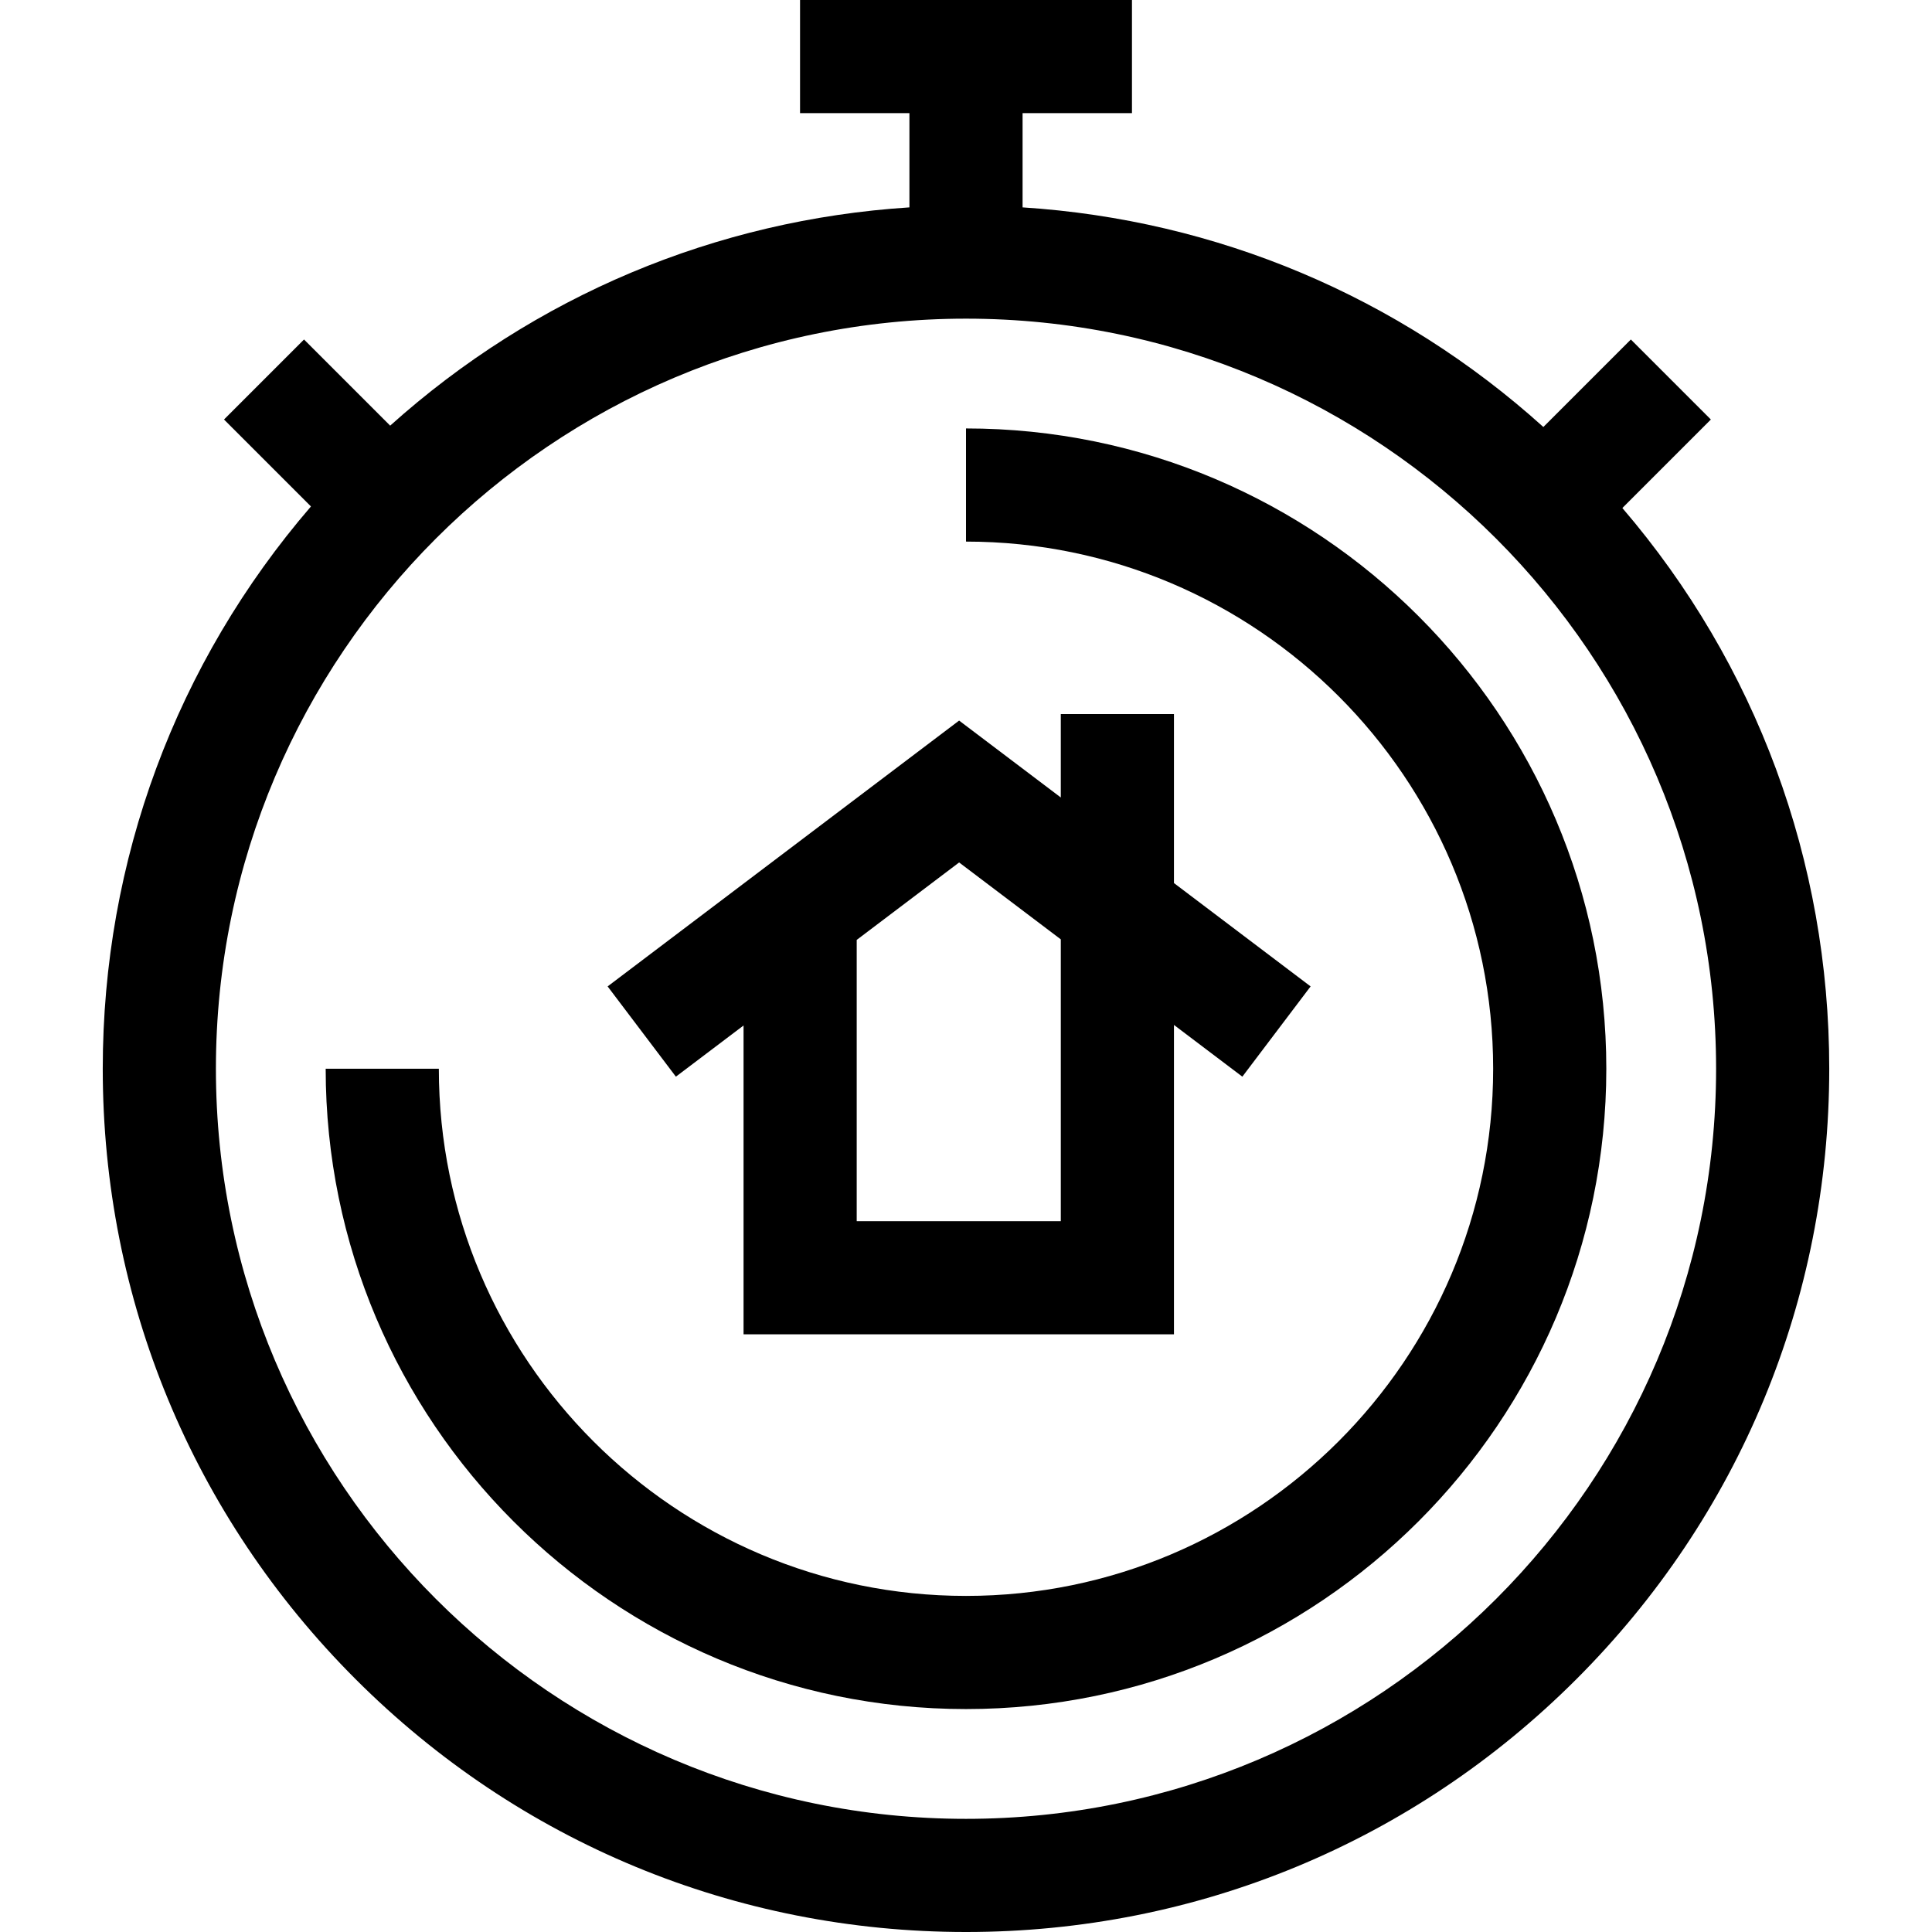
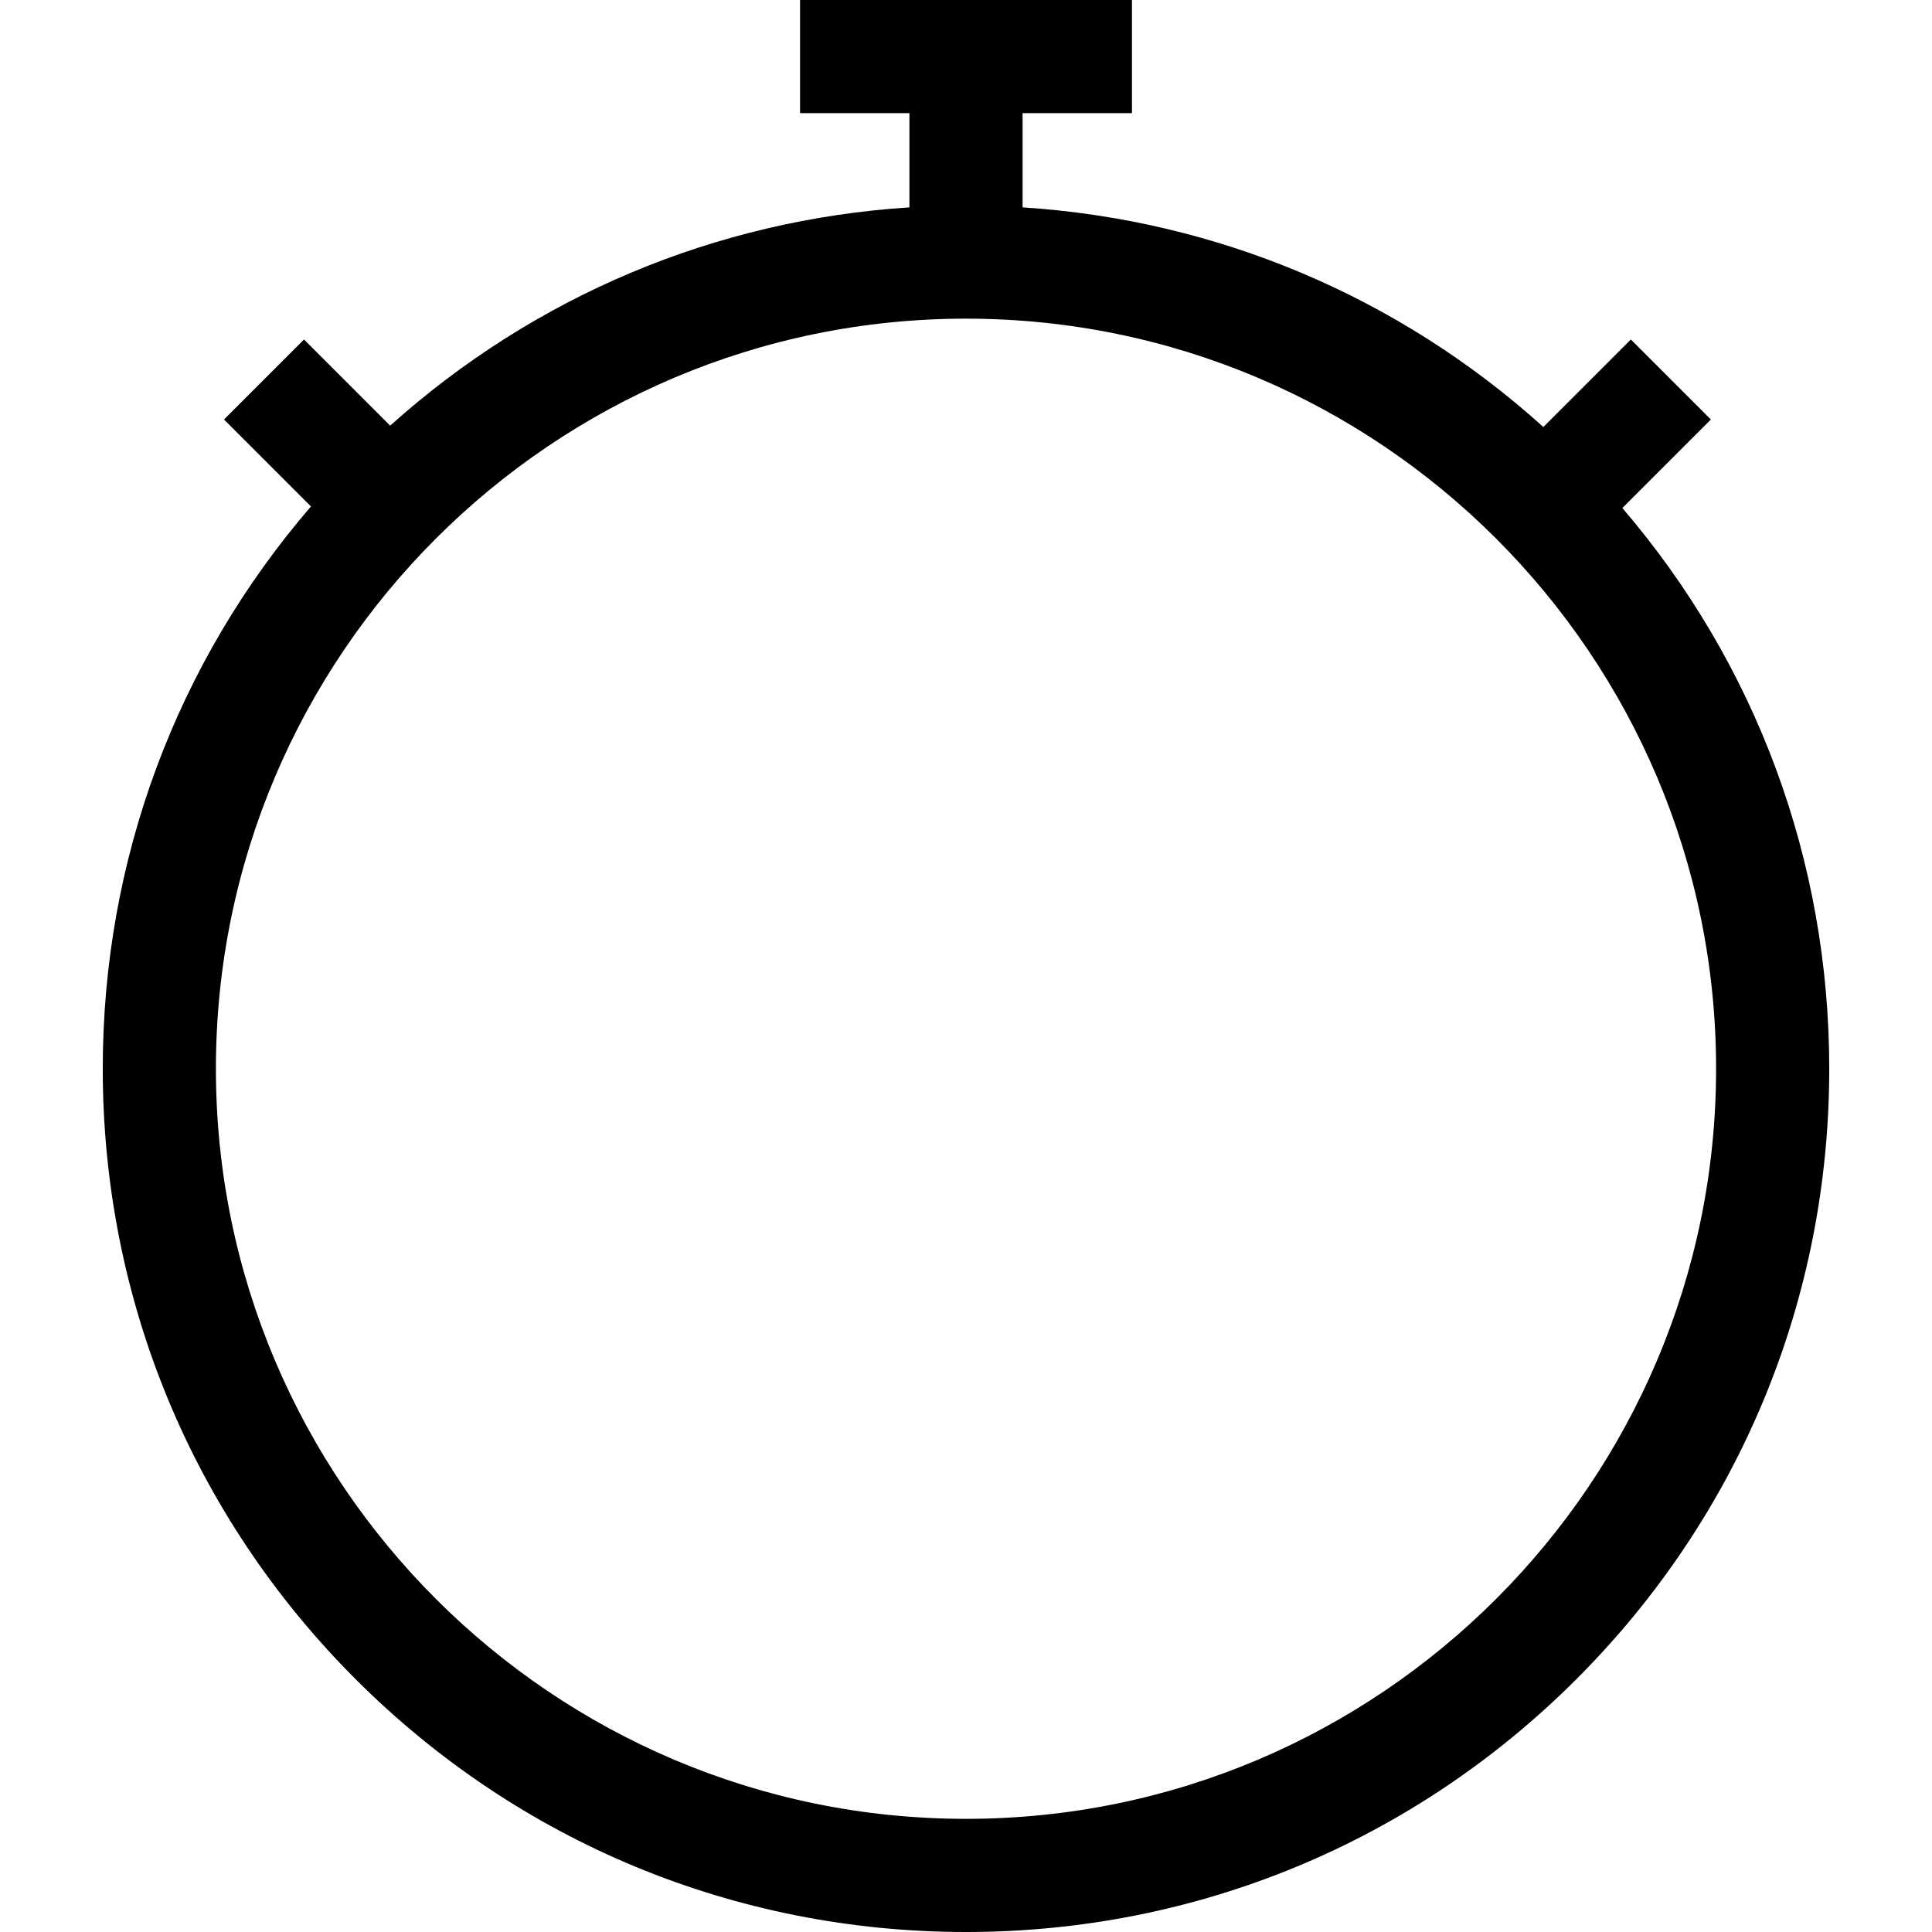
<svg xmlns="http://www.w3.org/2000/svg" id="Capa_1" enable-background="new 0 0 512 512" height="512" viewBox="0 0 512 512" width="512">
  <g>
    <path d="m429.943 134.628 23.453-23.453-21.204-21.204-23.186 23.186c-38.363-34.595-86.545-54.891-138.012-58.199v-24.97h28.988v-29.988h-87.963v29.987h28.988v24.97c-51.288 3.297-99.312 23.467-137.609 57.843l-22.83-22.83-21.204 21.204 23.041 23.041c-35.7 41.458-55.175 93.739-55.175 149.015 0 61.107 23.796 118.556 67.005 161.764 43.21 43.21 100.658 67.006 161.765 67.006s118.555-23.796 161.764-67.005c43.209-43.208 67.005-100.658 67.005-161.764.001-55.095-19.351-107.211-54.826-148.603zm-173.943 347.385c-109.609 0-198.782-89.173-198.782-198.782s89.173-198.782 198.782-198.782 198.782 89.173 198.782 198.782c0 109.608-89.173 198.782-198.782 198.782z" />
-     <path d="m256 113.54v29.987c77.032 0 139.702 62.67 139.702 139.702s-62.67 139.704-139.702 139.704-139.702-62.67-139.702-139.703h-29.988c0 93.567 76.122 169.69 169.69 169.69s169.69-76.123 169.69-169.69-76.123-169.69-169.69-169.69z" />
-     <path d="m197.05 271.765v81.848h114.061v-81.994l18.125 13.708 18.089-23.918-36.214-27.389v-44.783h-29.987v22.103l-26.947-20.38-93.148 70.449 18.089 23.918zm84.074-22.826v74.687h-54.086v-74.541l27.14-20.526z" />
  </g>
</svg>